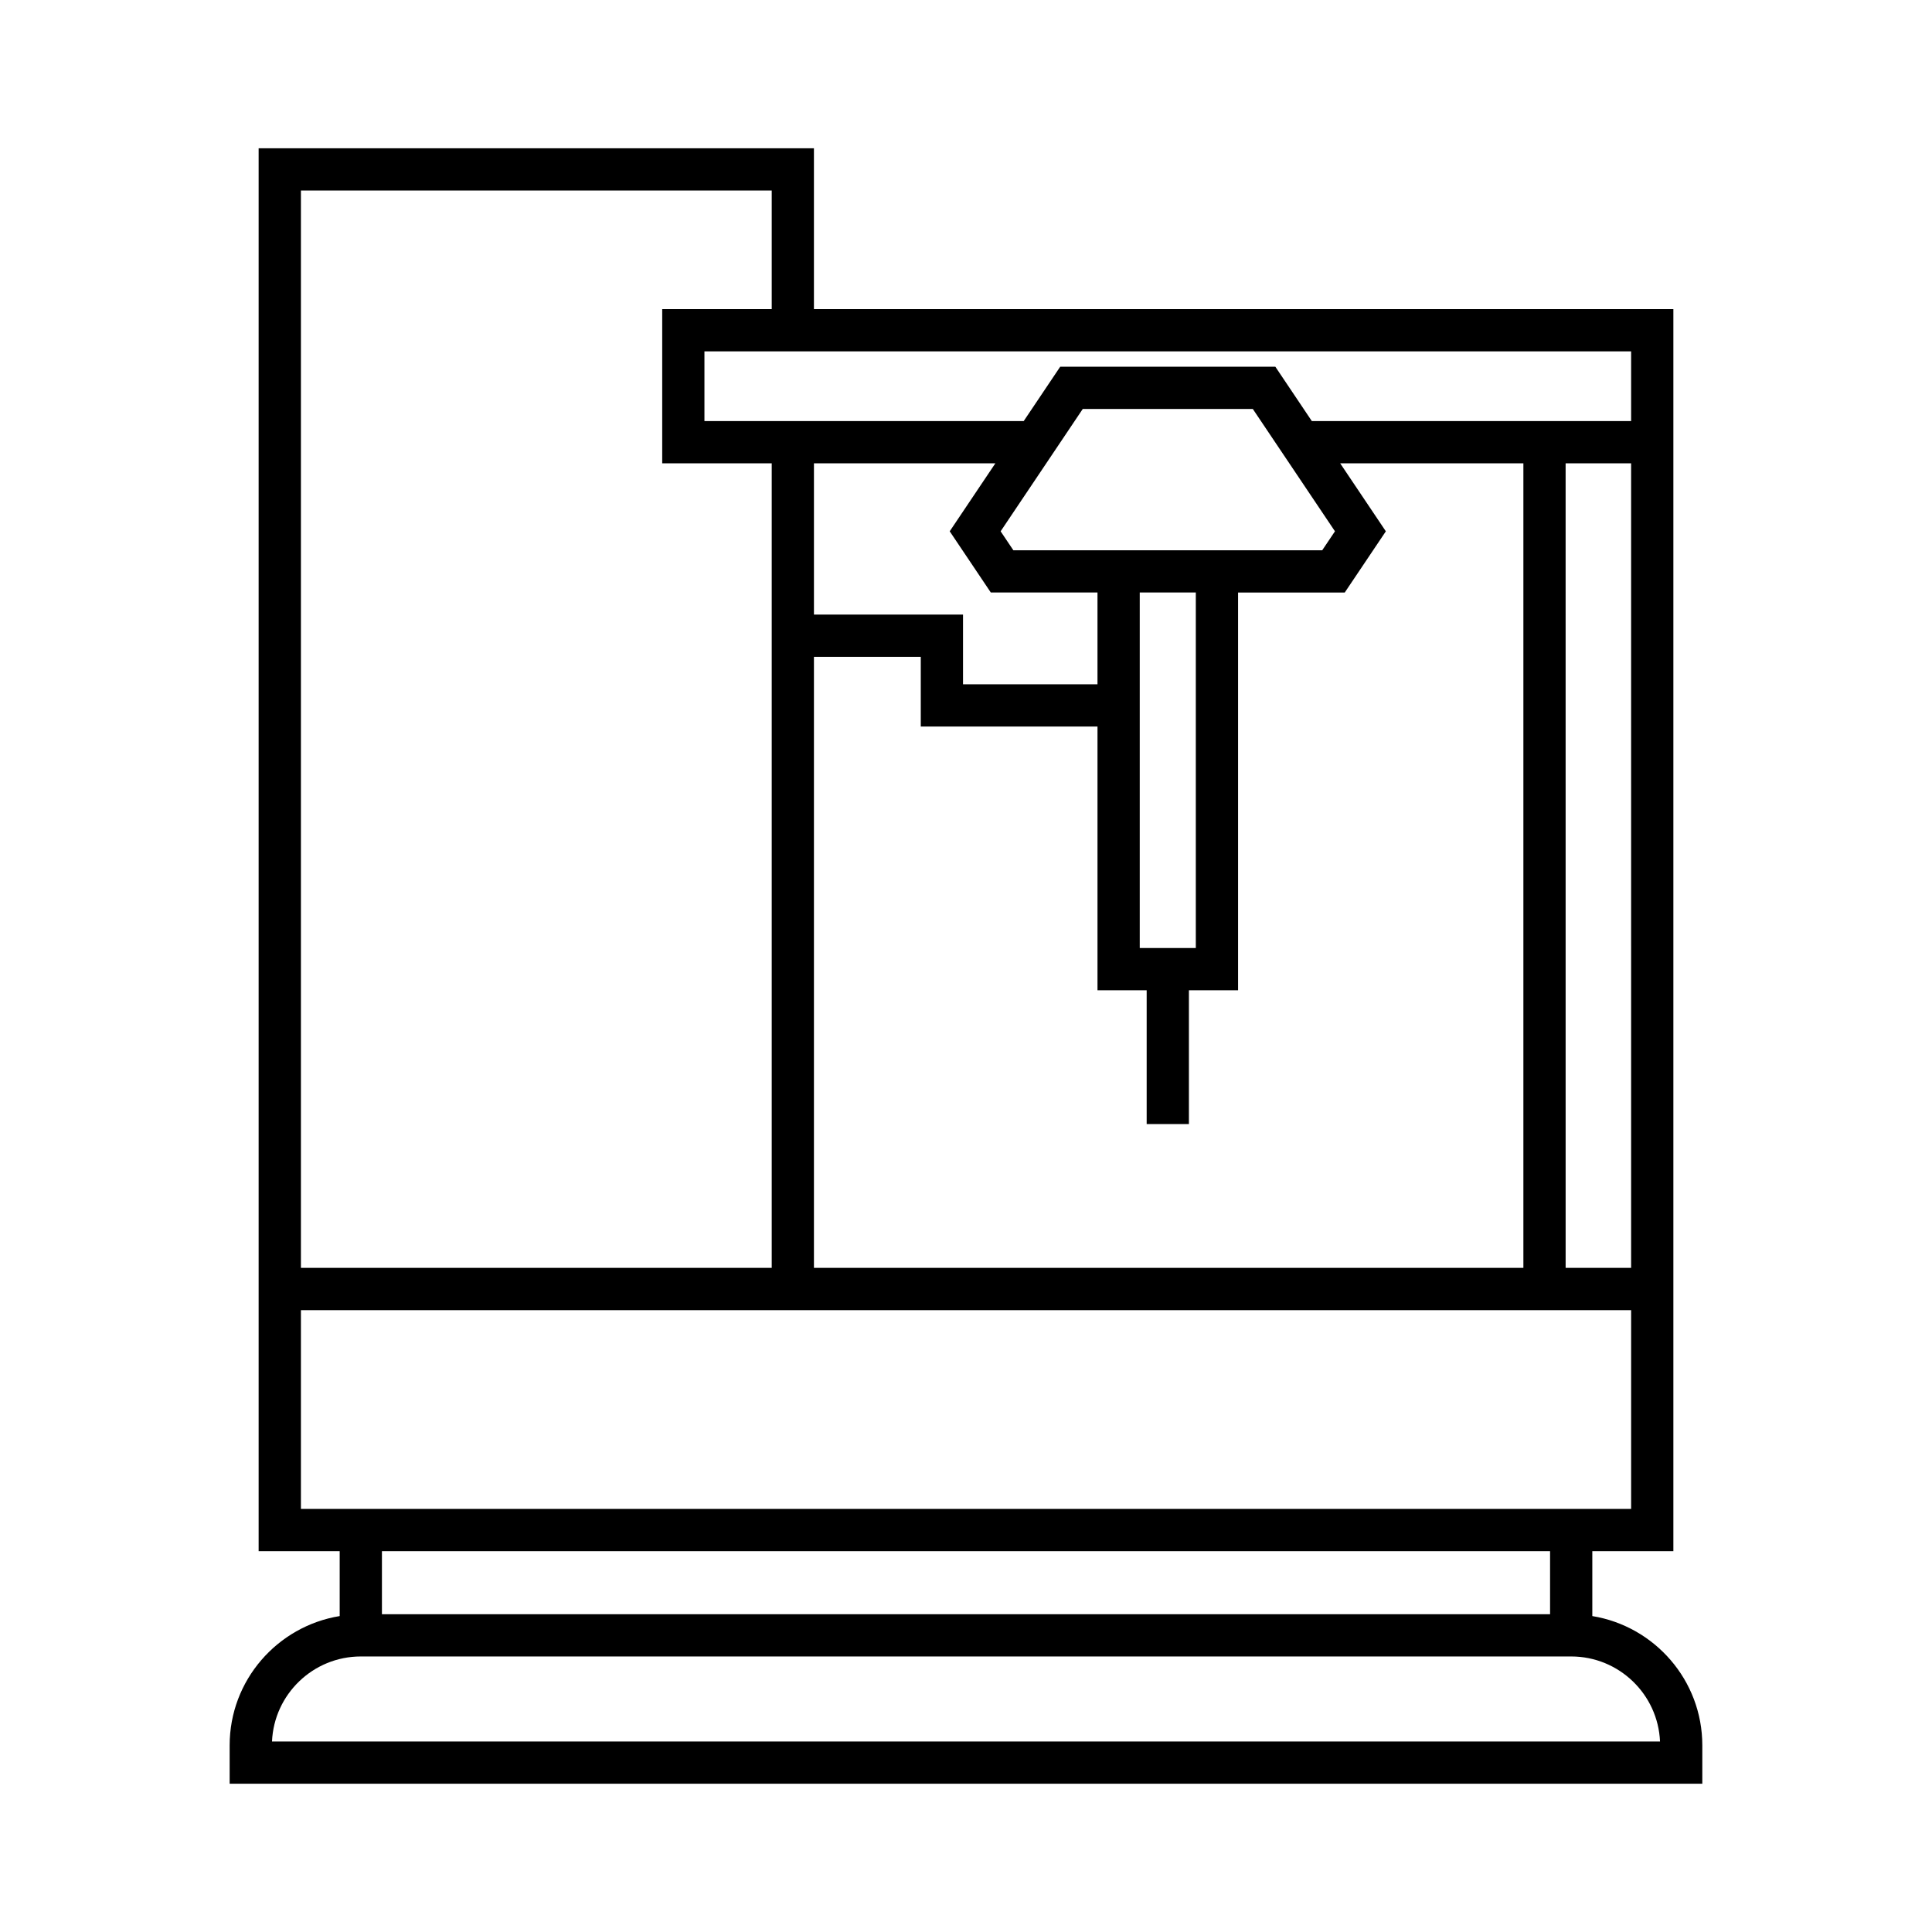
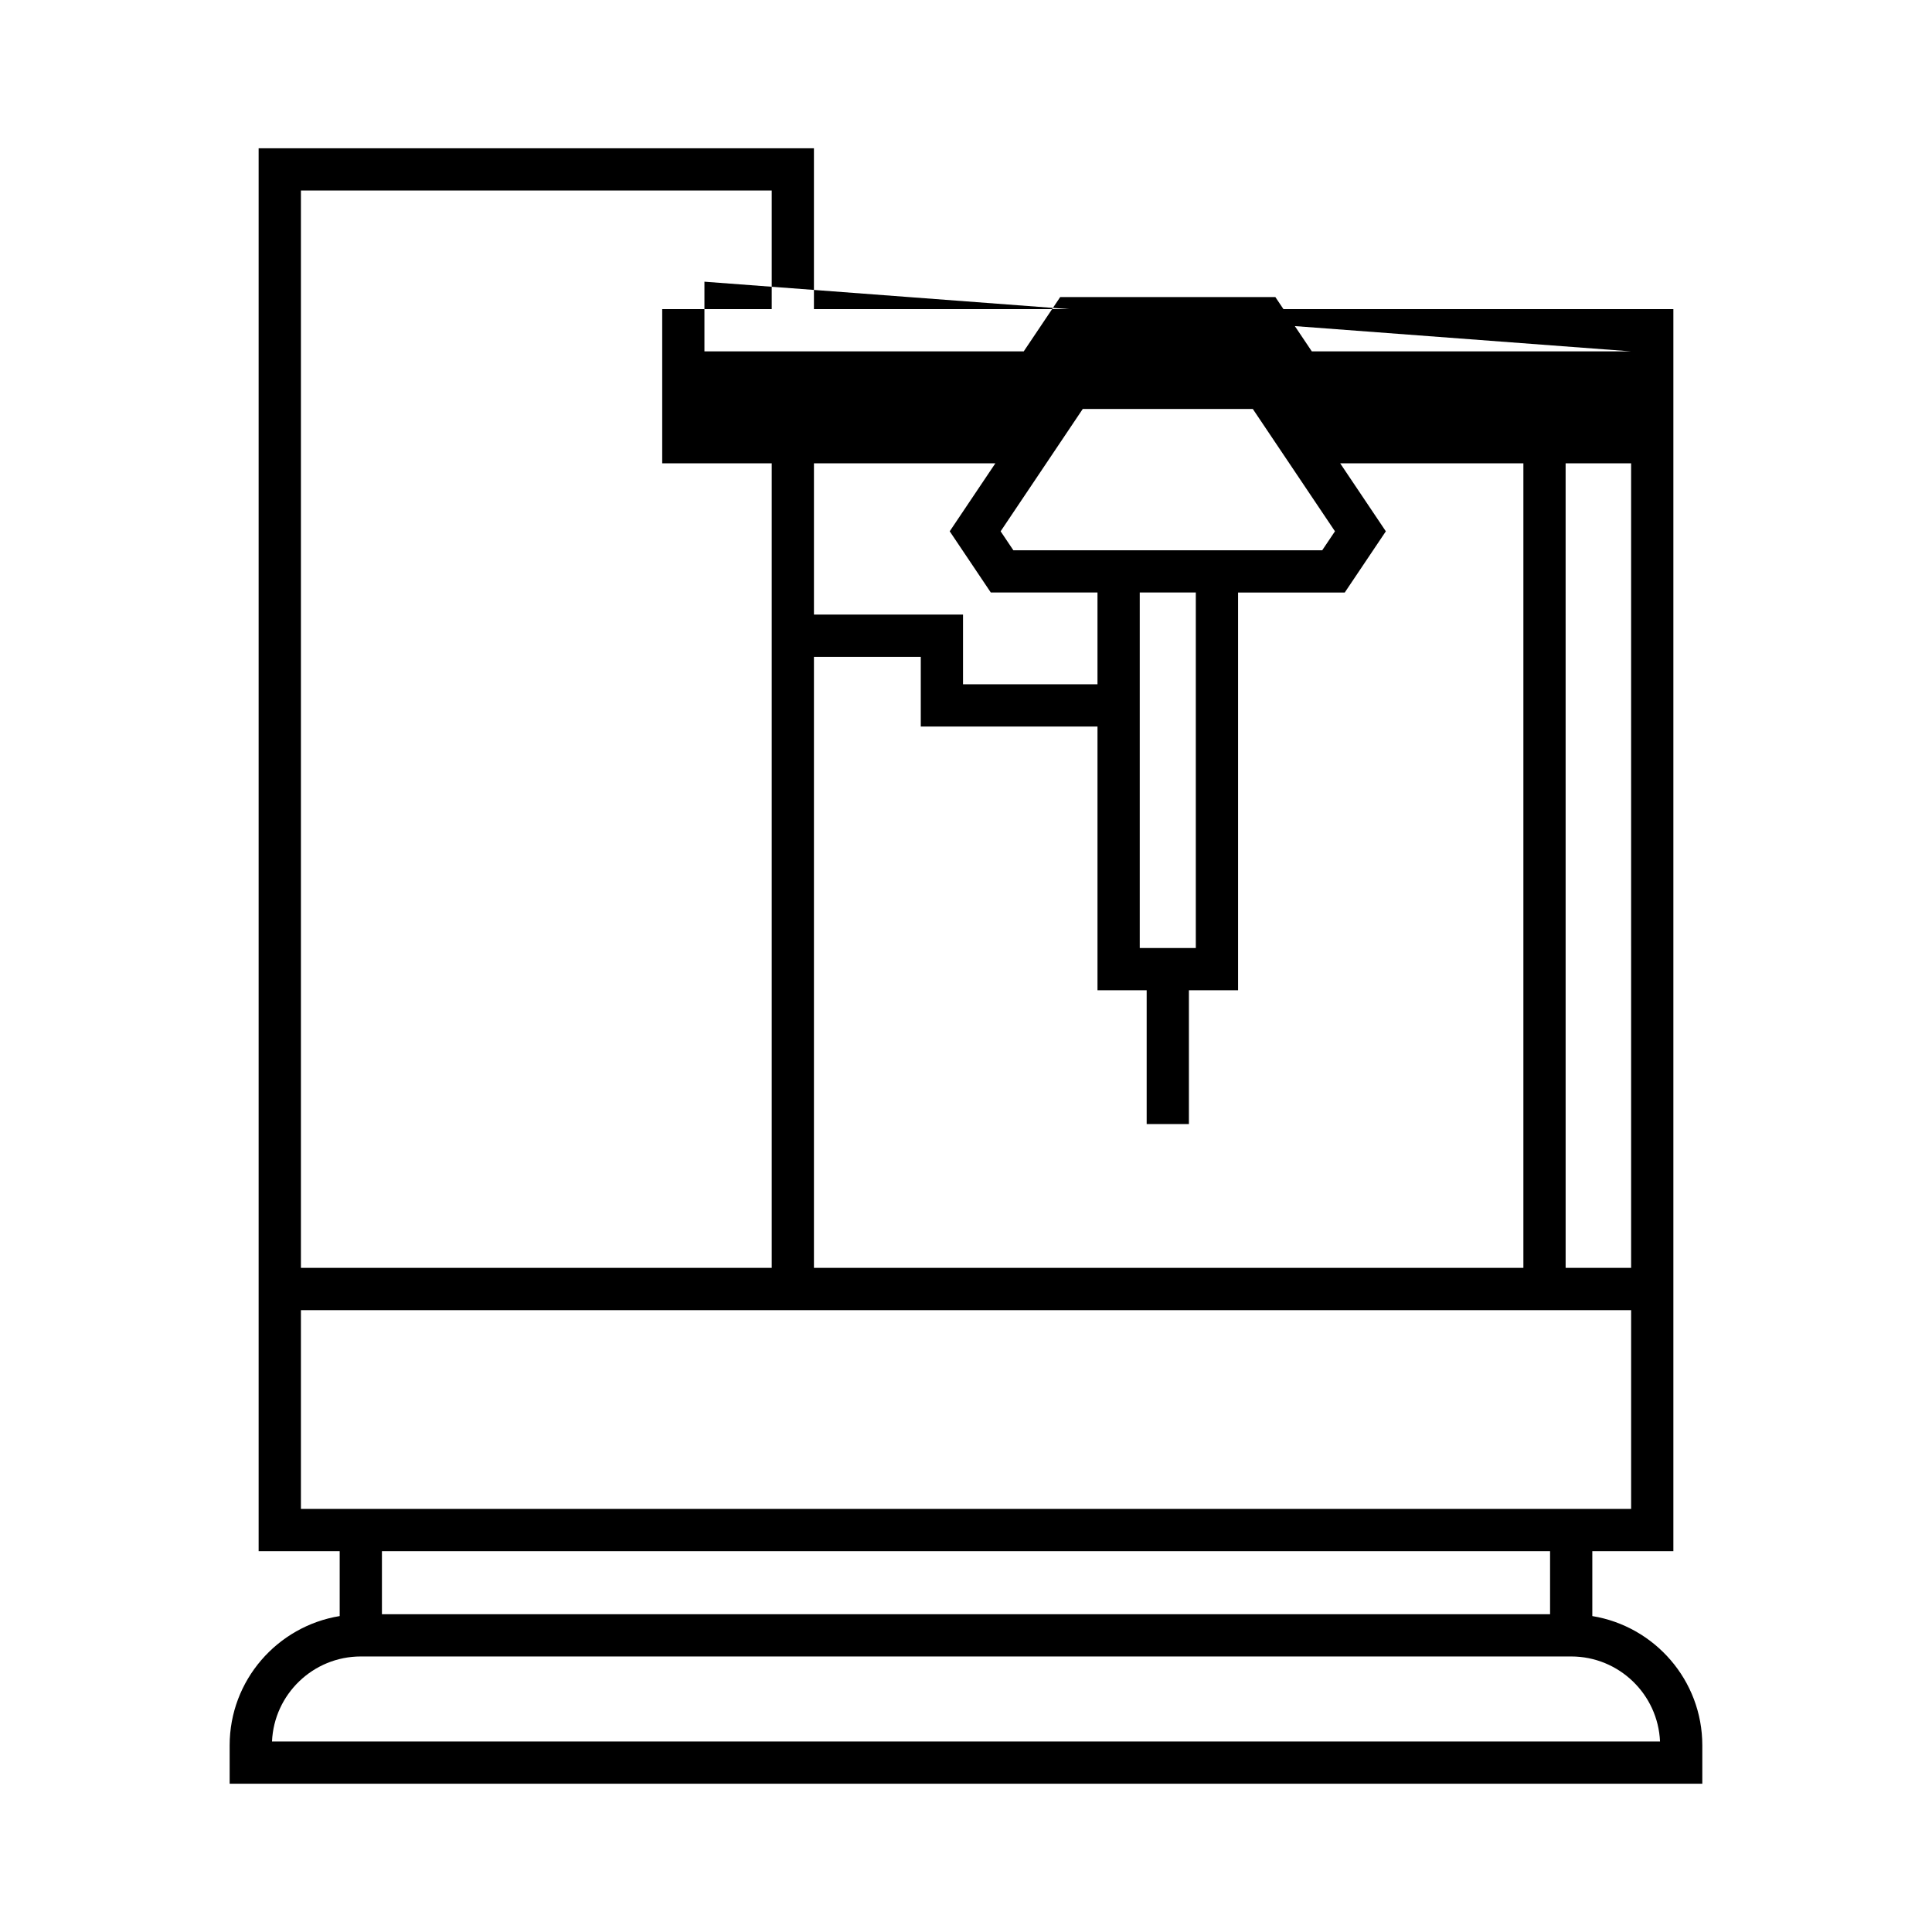
<svg xmlns="http://www.w3.org/2000/svg" fill="#000000" width="800px" height="800px" version="1.1" viewBox="144 144 512 512">
-   <path d="m565.98 572.27v-17.199h21.48v-329.15h-227.76v-42.625h-147.16v371.78h21.48v17.199c-16.508 2.691-29.16 17.008-29.16 34.258v10.168h390.27v-10.168c-0.004-17.25-12.652-31.566-29.16-34.258zm10.285-92.273h-17.355l-0.004-213.22h17.355zm0-242.88v18.465h-84.621l-9.664-14.395h-57.016l-9.664 14.395h-84.617v-18.465zm-169.69 63.902h28.27v24.32h-35.637v-18.465h-39.504v-40.098h48.082l-12.102 18.023zm5.973-11.195-3.371-5.023 21.762-32.418h45.074l21.766 32.418-3.375 5.023zm48.355 11.195v94.219h-14.859v-94.219zm-72.887 17.051v18.465h46.832v69.898h13.031v35.457h11.195v-35.457h13.027v-105.41h28.27l10.891-16.219-12.102-18.023h48.551v213.22h-188.01v-161.93zm-164.27-123.58h124.77v31.43h-29.023v40.859h29.023v213.22l-124.77-0.004zm0 349.39v-52.684h352.52v52.684zm331.04 11.195v16.707h-309.57v-16.707zm-338.7 50.43c0.539-12.512 10.891-22.527 23.539-22.527h320.76c12.648 0 23 10.016 23.535 22.527z" />
+   <path d="m565.98 572.27v-17.199h21.48v-329.15h-227.76v-42.625h-147.16v371.78h21.48v17.199c-16.508 2.691-29.16 17.008-29.16 34.258v10.168h390.27v-10.168c-0.004-17.25-12.652-31.566-29.16-34.258zm10.285-92.273h-17.355l-0.004-213.22h17.355zm0-242.88h-84.621l-9.664-14.395h-57.016l-9.664 14.395h-84.617v-18.465zm-169.69 63.902h28.27v24.32h-35.637v-18.465h-39.504v-40.098h48.082l-12.102 18.023zm5.973-11.195-3.371-5.023 21.762-32.418h45.074l21.766 32.418-3.375 5.023zm48.355 11.195v94.219h-14.859v-94.219zm-72.887 17.051v18.465h46.832v69.898h13.031v35.457h11.195v-35.457h13.027v-105.41h28.27l10.891-16.219-12.102-18.023h48.551v213.22h-188.01v-161.93zm-164.27-123.58h124.77v31.43h-29.023v40.859h29.023v213.22l-124.77-0.004zm0 349.39v-52.684h352.52v52.684zm331.04 11.195v16.707h-309.57v-16.707zm-338.7 50.43c0.539-12.512 10.891-22.527 23.539-22.527h320.76c12.648 0 23 10.016 23.535 22.527z" />
</svg>